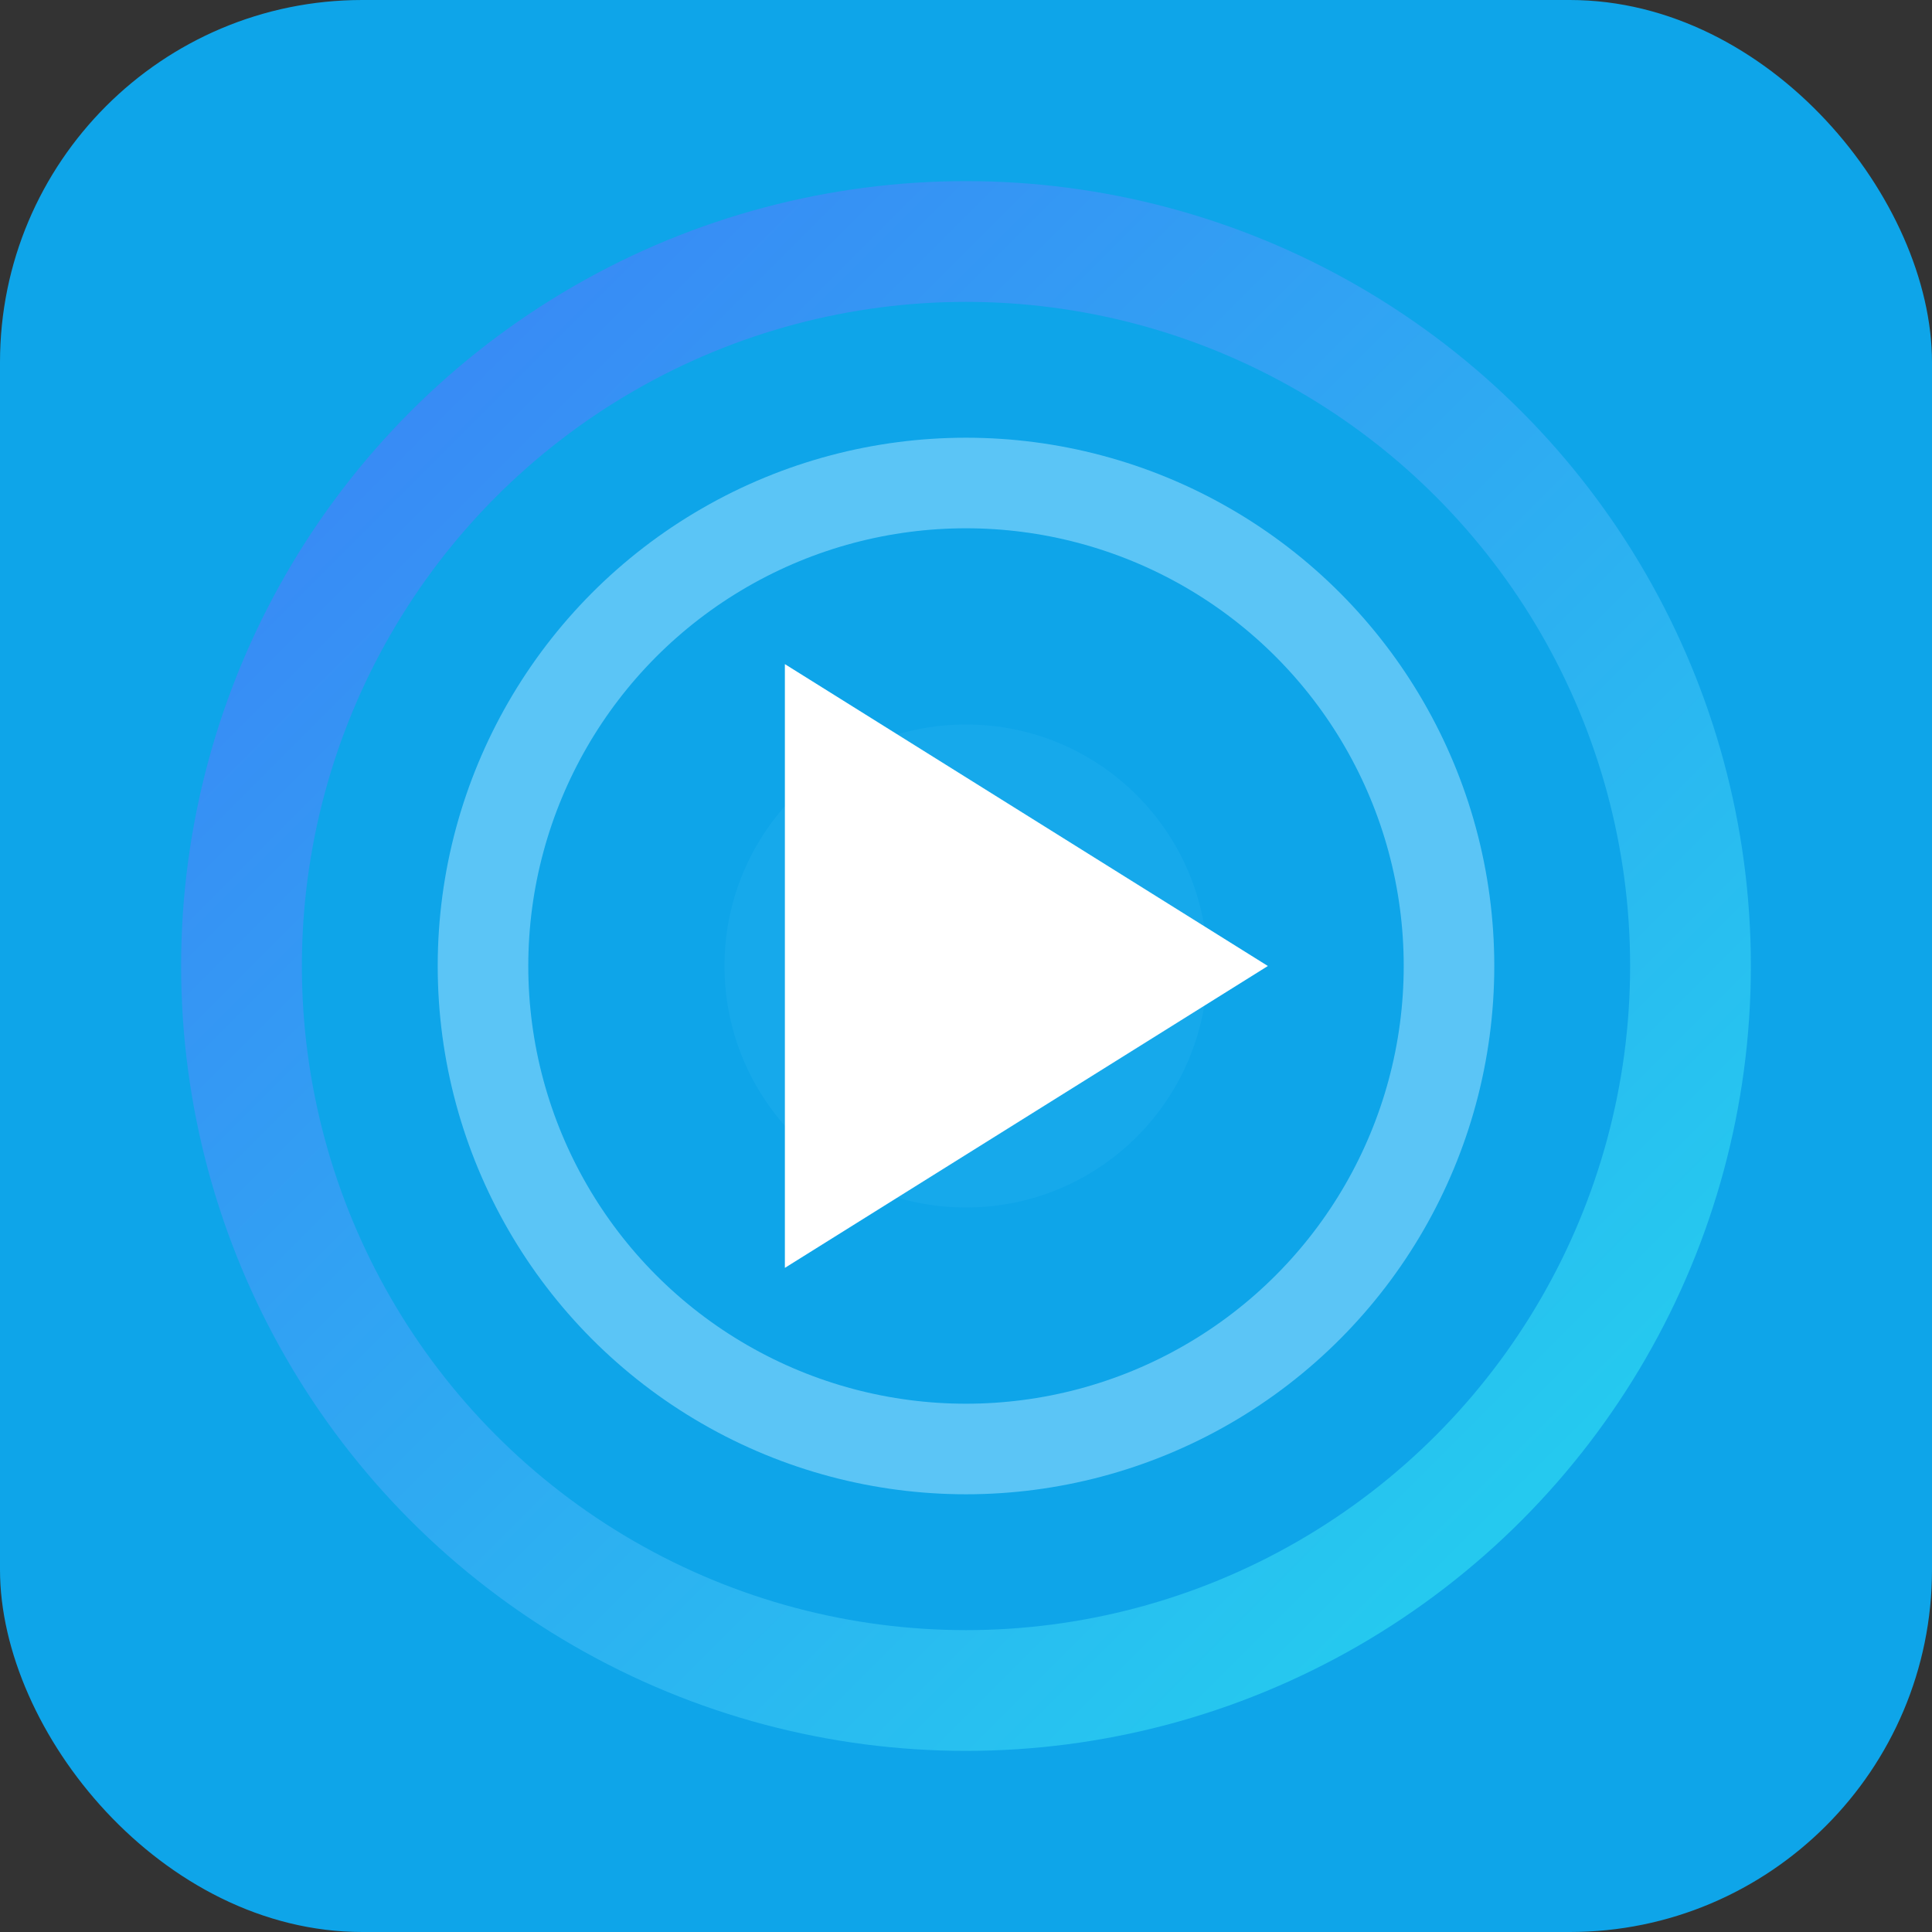
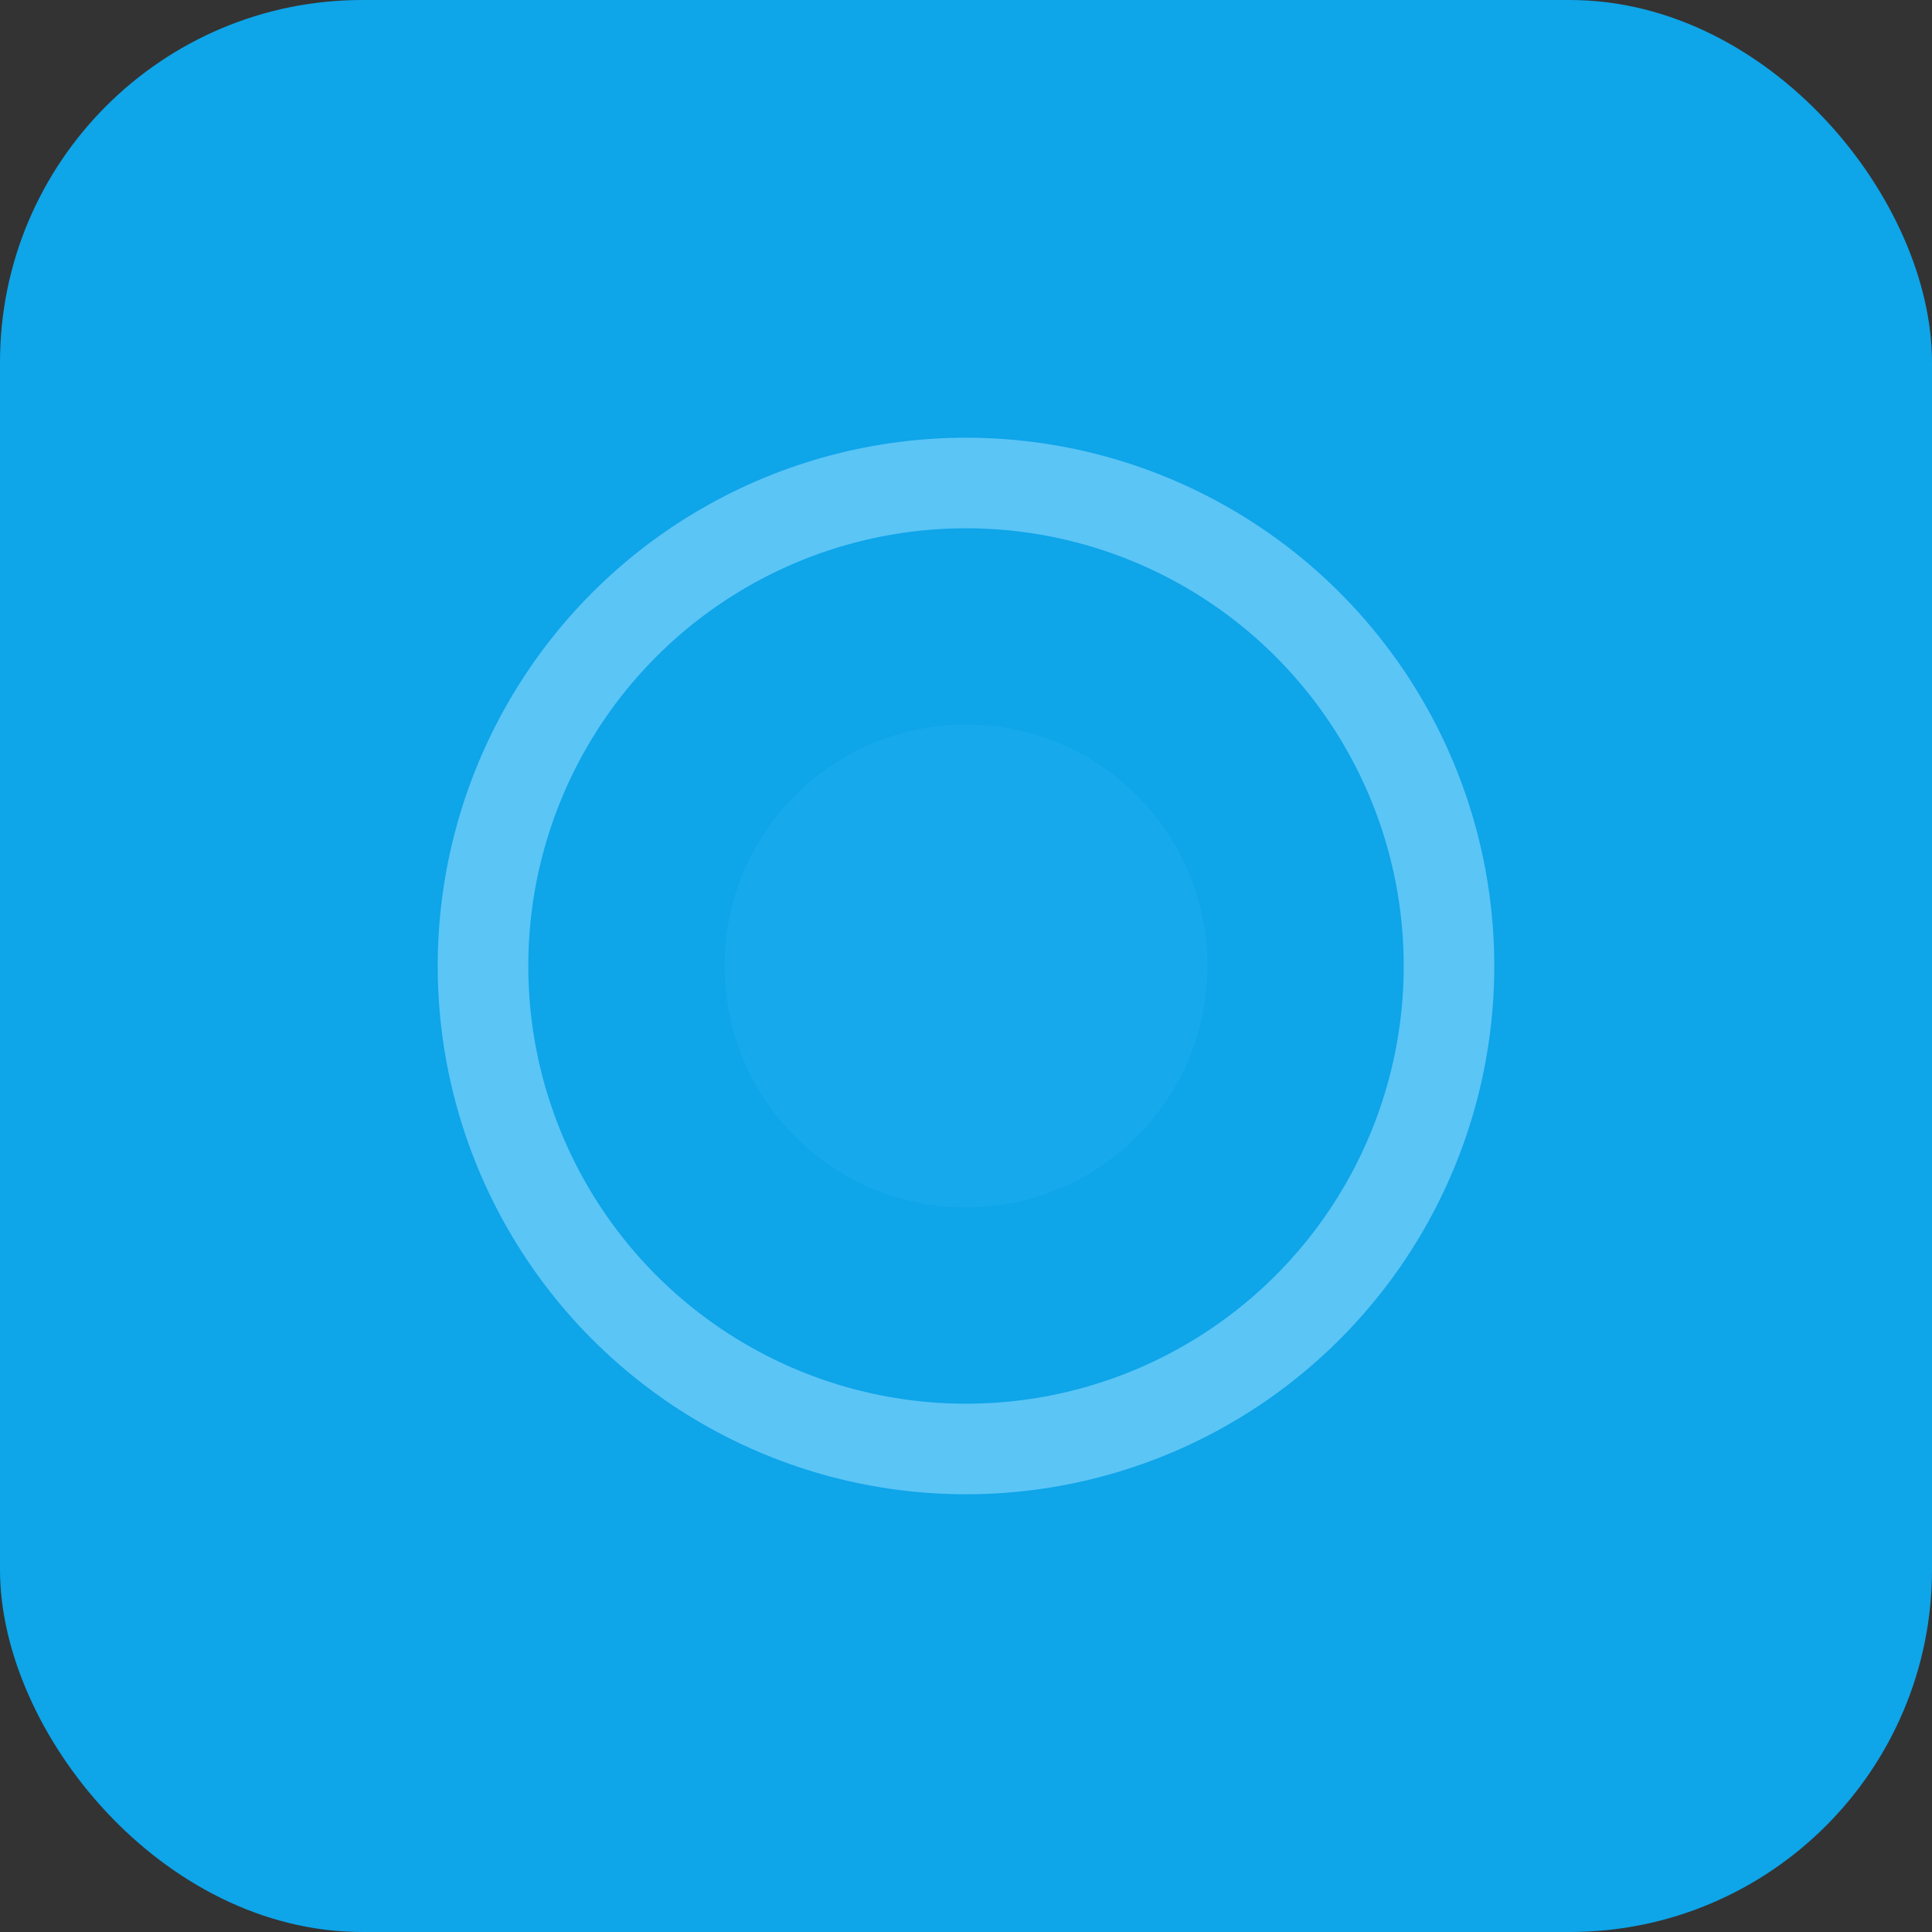
<svg xmlns="http://www.w3.org/2000/svg" viewBox="0 0 32 32" width="32" height="32">
  <rect x="0" y="0" width="32" height="32" fill="#333333" stroke="none" />
  <defs>
    <linearGradient id="faviconGradient" x1="0%" y1="0%" x2="100%" y2="100%">
      <stop offset="0%" stop-color="#3b82f6" />
      <stop offset="100%" stop-color="#22d3ee" />
    </linearGradient>
  </defs>
  <rect x="0" y="0" width="32" height="32" rx="6" fill="#0ea5e9" />
  <g transform="translate(16, 16)">
-     <circle cx="0" cy="0" r="12" fill="none" stroke="url(#faviconGradient)" stroke-width="2" />
    <circle cx="0" cy="0" r="8" fill="none" stroke="#7dd3fc" stroke-width="1.5" opacity="0.7" />
    <circle cx="0" cy="0" r="4" fill="#38bdf8" opacity="0.2" />
-     <path d="M-3,-5 L5,0 L-3,5 Z" fill="#ffffff" />
+     <path d="M-3,-5 L-3,5 Z" fill="#ffffff" />
  </g>
</svg>